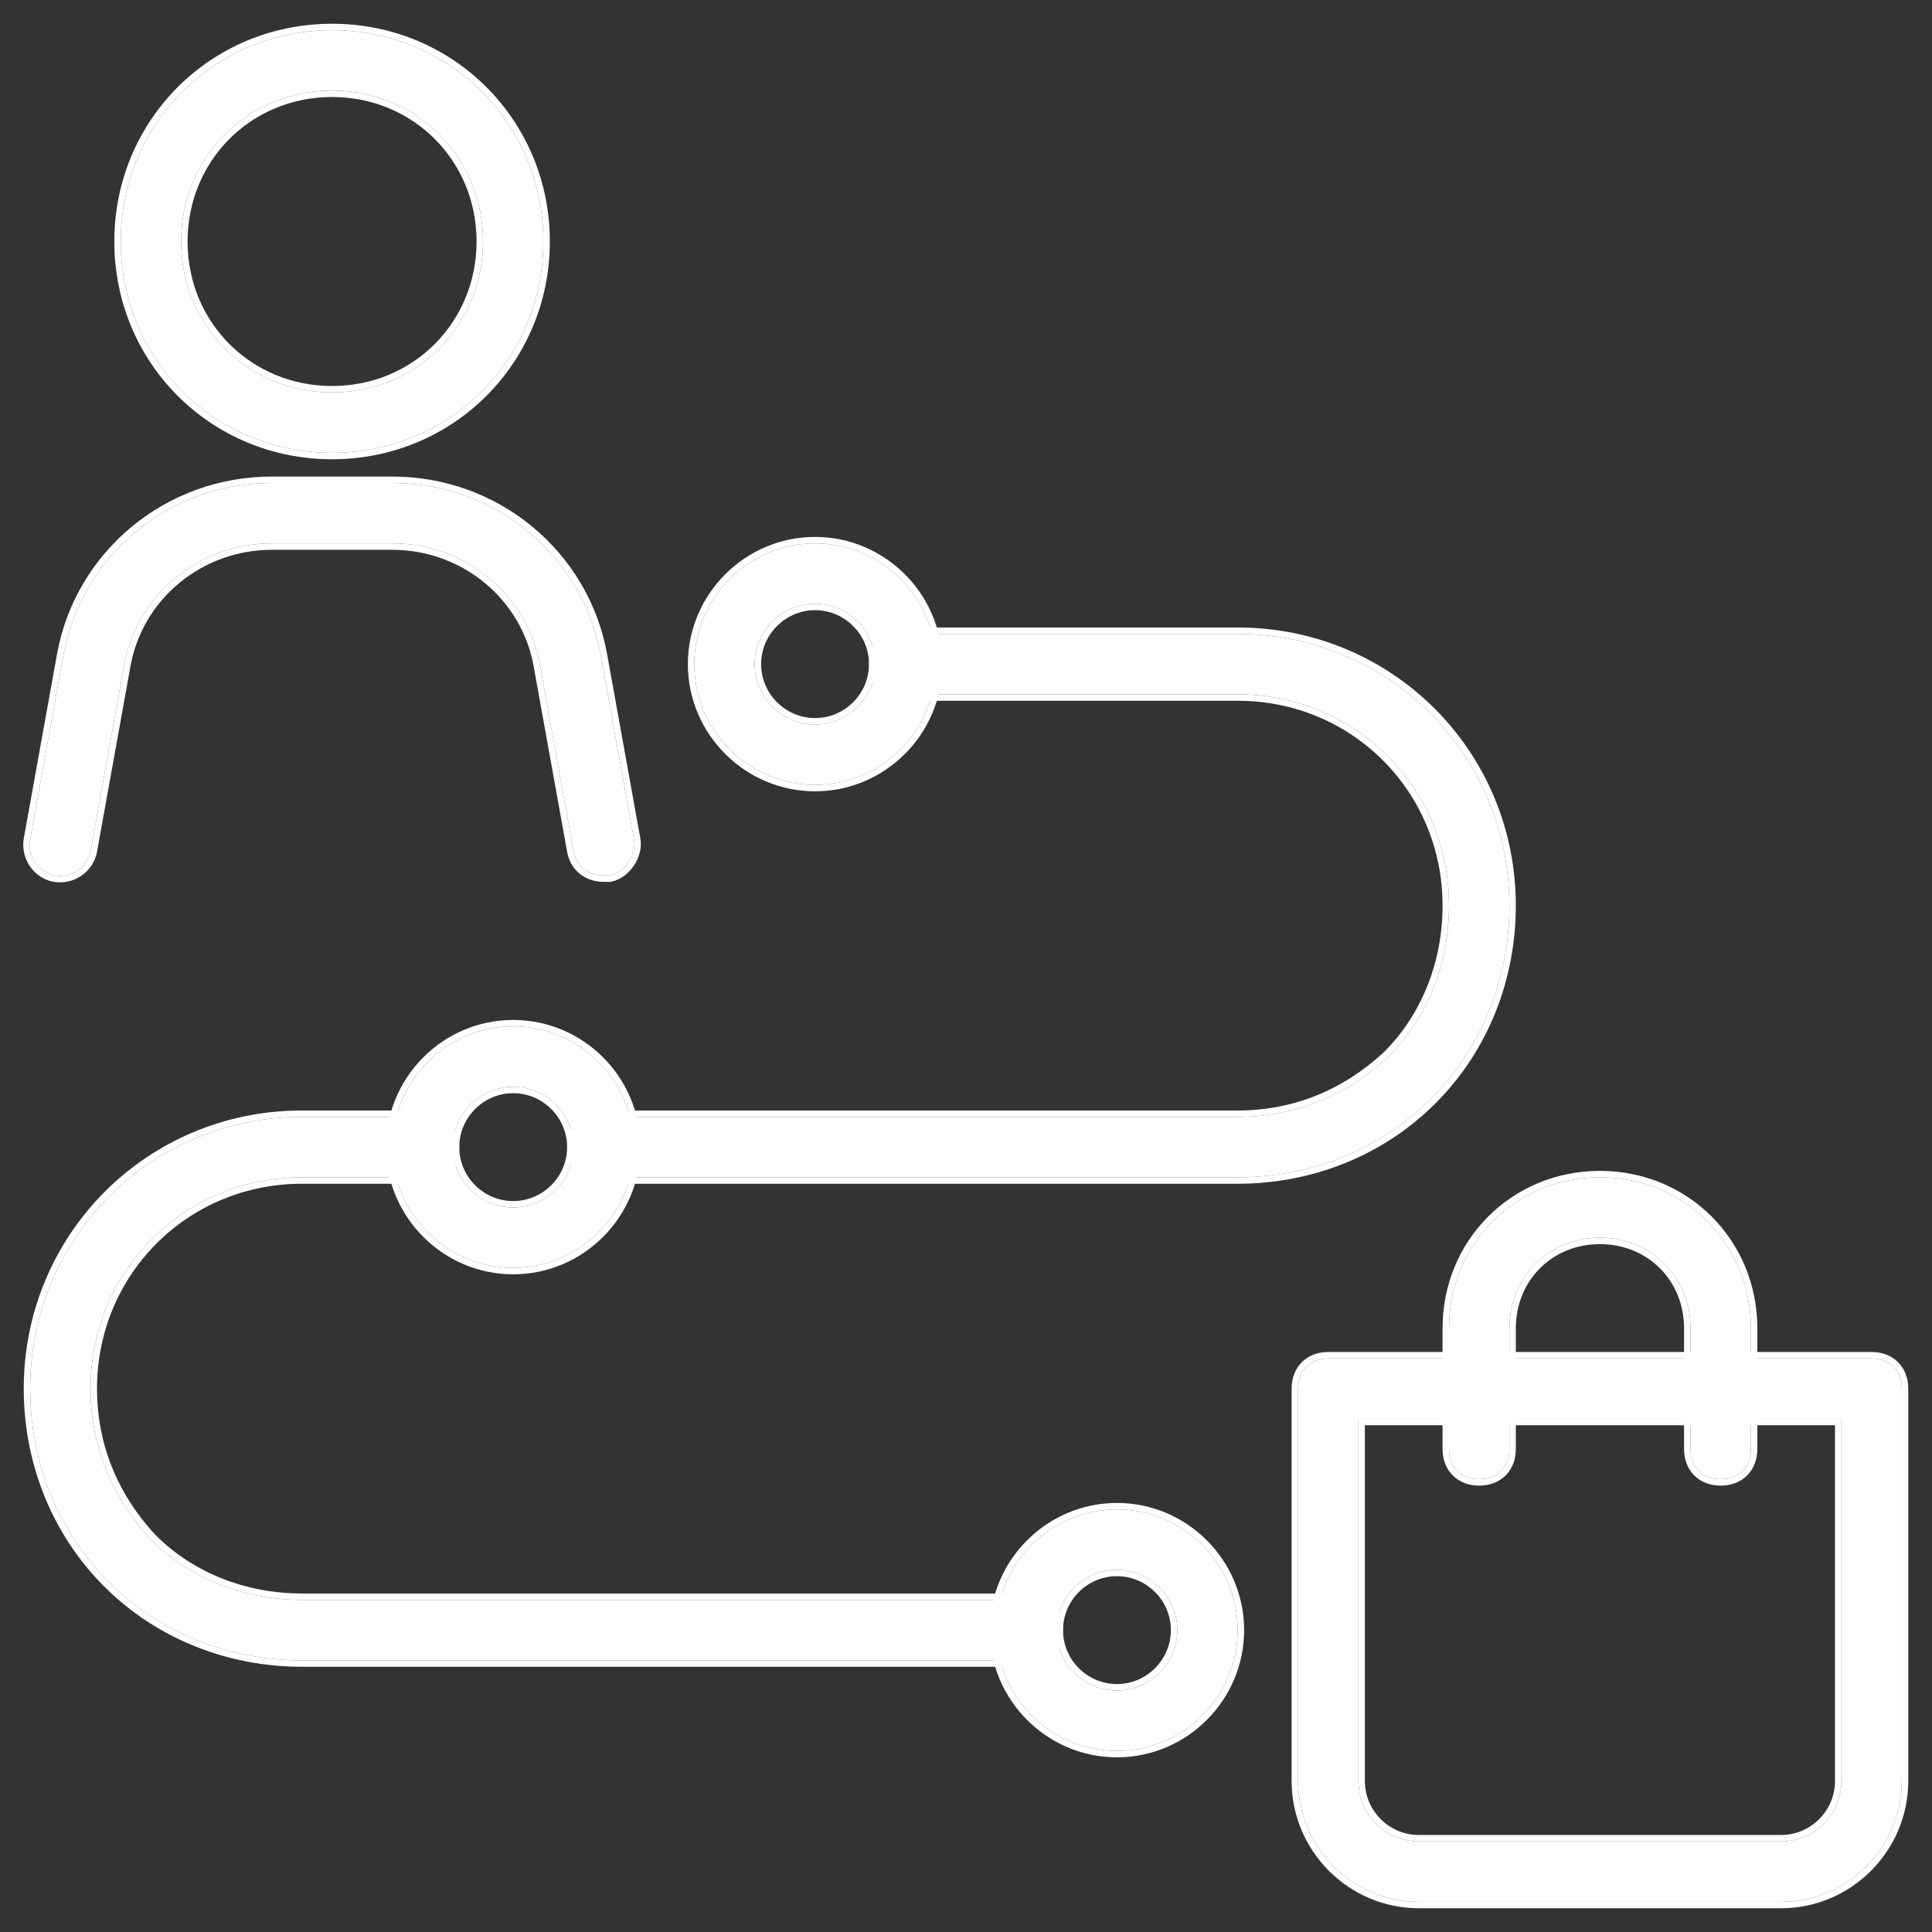
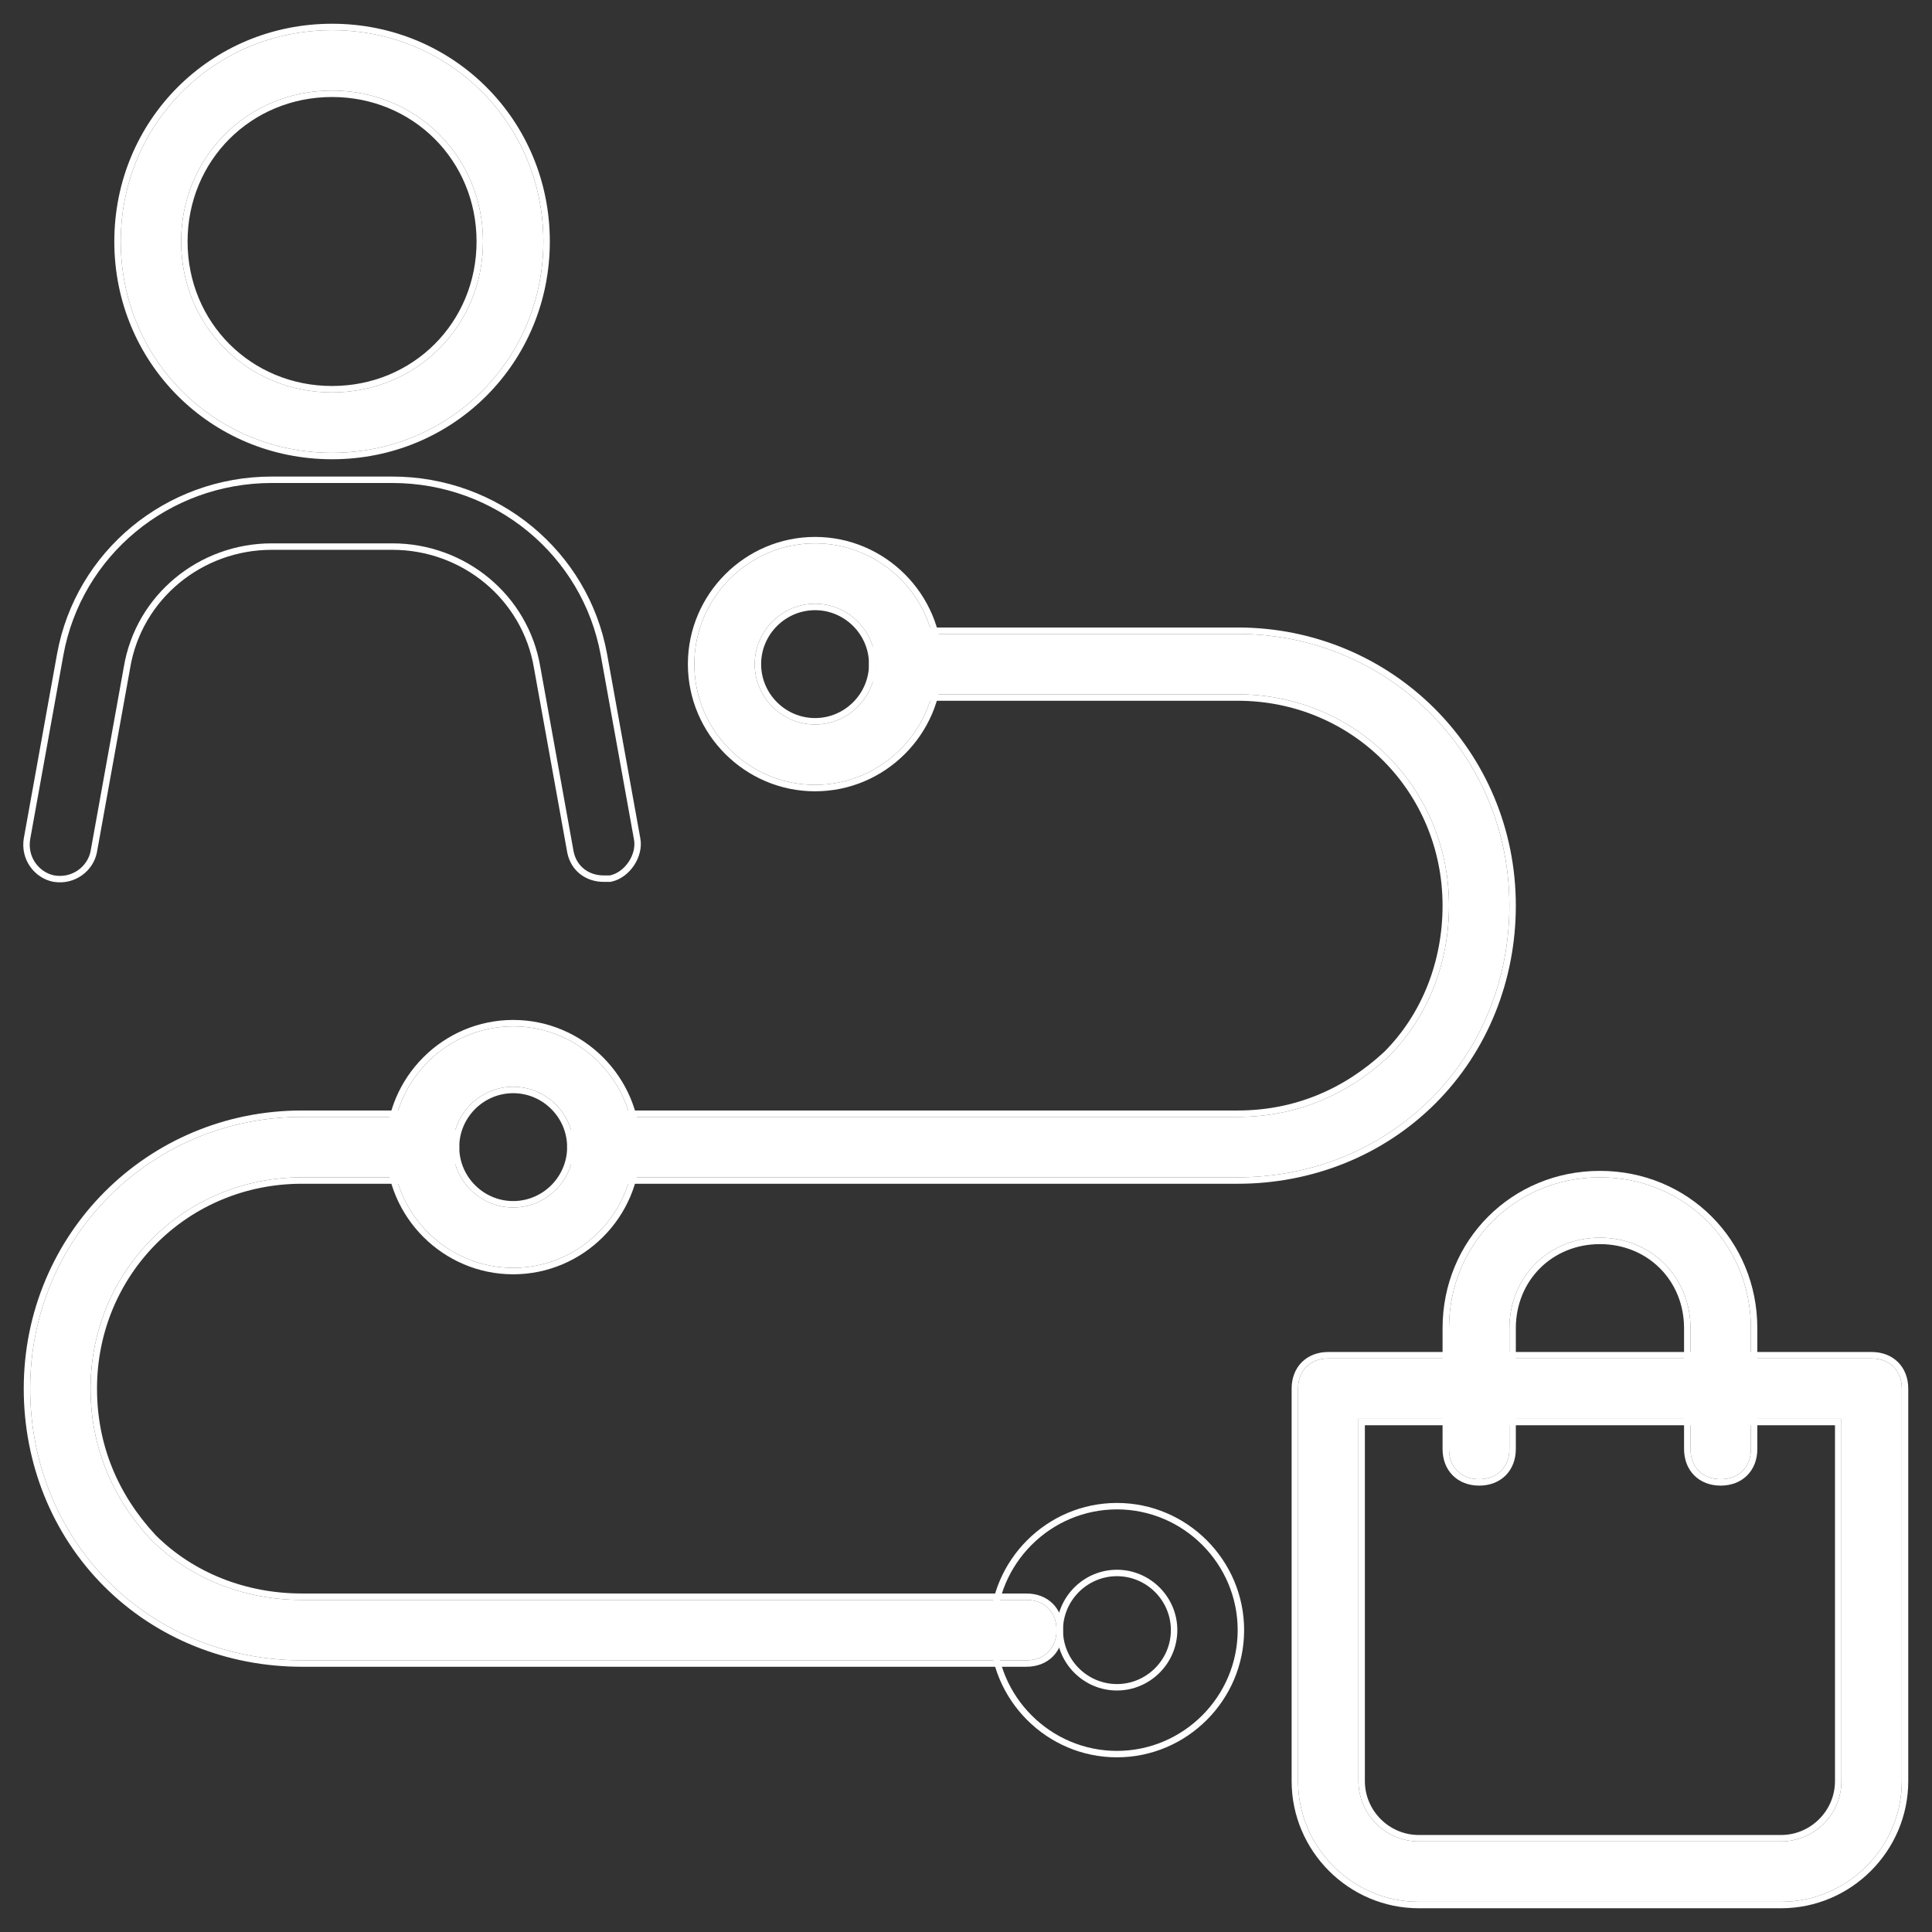
<svg xmlns="http://www.w3.org/2000/svg" width="90" height="90" viewBox="0 0 90 90" fill="none">
  <rect x="0" y="0" width="90" height="90" fill="#333333" stroke="none" />
  <path d="M82.969 88.594H66.094C63 88.594 60.469 86.063 60.469 82.969V64.687C60.469 63.844 61.031 63.282 61.875 63.282H87.187C88.031 63.282 88.594 63.844 88.594 64.687V82.969C88.594 86.063 86.063 88.594 82.969 88.594ZM63.281 66.094V82.969C63.281 84.516 64.547 85.781 66.094 85.781H82.969C84.515 85.781 85.781 84.516 85.781 82.969V66.094H63.281Z" fill="white" />
  <path fill-rule="evenodd" clip-rule="evenodd" d="M82.969 88.894H66.094C62.834 88.894 60.169 86.228 60.169 82.969V64.687C60.169 64.197 60.334 63.766 60.643 63.456C60.953 63.146 61.385 62.981 61.875 62.981H87.187C87.677 62.981 88.109 63.146 88.419 63.456C88.729 63.766 88.894 64.198 88.894 64.687V82.969C88.894 86.228 86.228 88.894 82.969 88.894ZM63.581 66.394V82.969C63.581 84.35 64.712 85.481 66.094 85.481H82.969C84.35 85.481 85.481 84.35 85.481 82.969V66.394H63.581ZM63.281 82.969C63.281 84.515 64.547 85.781 66.094 85.781H82.969C84.515 85.781 85.781 84.515 85.781 82.969V66.094H63.281V82.969ZM66.094 88.594H82.969C86.063 88.594 88.594 86.063 88.594 82.969V64.687C88.594 63.844 88.031 63.281 87.187 63.281H61.875C61.031 63.281 60.469 63.844 60.469 64.687V82.969C60.469 86.063 63 88.594 66.094 88.594Z" fill="white" />
  <path d="M80.156 68.906C79.312 68.906 78.75 68.344 78.75 67.5V61.875C78.75 59.484 76.922 57.656 74.531 57.656C72.14 57.656 70.313 59.484 70.313 61.875V67.5C70.313 68.344 69.75 68.906 68.906 68.906C68.062 68.906 67.5 68.344 67.5 67.5V61.875C67.5 57.938 70.594 54.844 74.531 54.844C78.469 54.844 81.563 57.938 81.563 61.875V67.5C81.563 68.344 81 68.906 80.156 68.906Z" fill="white" />
  <path fill-rule="evenodd" clip-rule="evenodd" d="M78.925 68.732C78.614 68.422 78.45 67.99 78.45 67.5V61.875C78.45 59.65 76.756 57.956 74.531 57.956C72.306 57.956 70.613 59.65 70.613 61.875V67.5C70.613 67.99 70.448 68.422 70.138 68.732C69.828 69.041 69.397 69.206 68.906 69.206C68.416 69.206 67.984 69.041 67.675 68.732C67.364 68.422 67.2 67.99 67.2 67.5V61.875C67.2 57.772 70.428 54.544 74.531 54.544C78.634 54.544 81.863 57.772 81.863 61.875V67.5C81.863 67.99 81.698 68.422 81.388 68.732C81.078 69.041 80.647 69.206 80.156 69.206C79.666 69.206 79.234 69.041 78.925 68.732ZM78.75 67.5C78.75 68.344 79.312 68.906 80.156 68.906C81 68.906 81.563 68.344 81.563 67.5V61.875C81.563 57.938 78.469 54.844 74.531 54.844C70.594 54.844 67.5 57.938 67.5 61.875V67.5C67.5 68.344 68.062 68.906 68.906 68.906C69.75 68.906 70.313 68.344 70.313 67.5V61.875C70.313 59.484 72.14 57.656 74.531 57.656C76.922 57.656 78.75 59.484 78.75 61.875V67.5Z" fill="white" />
  <path d="M37.969 36.562C34.875 36.562 32.344 34.031 32.344 30.938C32.344 27.844 34.875 25.312 37.969 25.312C41.063 25.312 43.594 27.844 43.594 30.938C43.594 34.031 41.063 36.562 37.969 36.562ZM37.969 28.125C36.422 28.125 35.156 29.391 35.156 30.938C35.156 32.484 36.422 33.75 37.969 33.75C39.516 33.75 40.781 32.484 40.781 30.938C40.781 29.391 39.516 28.125 37.969 28.125Z" fill="white" />
  <path fill-rule="evenodd" clip-rule="evenodd" d="M37.969 36.862C34.709 36.862 32.044 34.197 32.044 30.938C32.044 27.678 34.709 25.012 37.969 25.012C41.228 25.012 43.894 27.678 43.894 30.938C43.894 34.197 41.228 36.862 37.969 36.862ZM37.969 28.425C36.588 28.425 35.456 29.556 35.456 30.938C35.456 32.319 36.588 33.45 37.969 33.45C39.35 33.45 40.481 32.319 40.481 30.938C40.481 29.556 39.35 28.425 37.969 28.425ZM32.344 30.938C32.344 34.031 34.875 36.562 37.969 36.562C41.062 36.562 43.594 34.031 43.594 30.938C43.594 27.844 41.062 25.312 37.969 25.312C34.875 25.312 32.344 27.844 32.344 30.938ZM35.156 30.938C35.156 29.391 36.422 28.125 37.969 28.125C39.516 28.125 40.781 29.391 40.781 30.938C40.781 32.484 39.516 33.75 37.969 33.75C36.422 33.75 35.156 32.484 35.156 30.938Z" fill="white" />
-   <path d="M52.031 81.563C48.937 81.563 46.406 79.031 46.406 75.937C46.406 72.844 48.937 70.313 52.031 70.313C55.125 70.313 57.656 72.844 57.656 75.937C57.656 79.031 55.125 81.563 52.031 81.563ZM52.031 73.125C50.484 73.125 49.219 74.39 49.219 75.937C49.219 77.484 50.484 78.75 52.031 78.75C53.578 78.75 54.844 77.484 54.844 75.937C54.844 74.39 53.578 73.125 52.031 73.125Z" fill="white" />
  <path fill-rule="evenodd" clip-rule="evenodd" d="M52.031 81.863C48.772 81.863 46.106 79.197 46.106 75.937C46.106 72.678 48.772 70.013 52.031 70.013C55.291 70.013 57.956 72.678 57.956 75.937C57.956 79.197 55.291 81.863 52.031 81.863ZM52.031 73.425C50.65 73.425 49.519 74.556 49.519 75.937C49.519 77.319 50.65 78.45 52.031 78.45C53.412 78.45 54.544 77.319 54.544 75.937C54.544 74.556 53.413 73.425 52.031 73.425ZM46.406 75.937C46.406 79.031 48.937 81.563 52.031 81.563C55.125 81.563 57.656 79.031 57.656 75.937C57.656 72.844 55.125 70.313 52.031 70.313C48.937 70.313 46.406 72.844 46.406 75.937ZM49.219 75.937C49.219 74.39 50.484 73.125 52.031 73.125C53.578 73.125 54.844 74.39 54.844 75.937C54.844 77.484 53.578 78.75 52.031 78.75C50.484 78.75 49.219 77.484 49.219 75.937Z" fill="white" />
  <path d="M23.906 59.062C20.812 59.062 18.281 56.531 18.281 53.438C18.281 50.344 20.812 47.812 23.906 47.812C27 47.812 29.531 50.344 29.531 53.438C29.531 56.531 27 59.062 23.906 59.062ZM23.906 50.625C22.359 50.625 21.094 51.891 21.094 53.438C21.094 54.984 22.359 56.25 23.906 56.25C25.453 56.25 26.719 54.984 26.719 53.438C26.719 51.891 25.453 50.625 23.906 50.625Z" fill="white" />
  <path fill-rule="evenodd" clip-rule="evenodd" d="M23.906 59.362C20.647 59.362 17.981 56.697 17.981 53.438C17.981 50.178 20.647 47.513 23.906 47.513C27.166 47.513 29.831 50.178 29.831 53.438C29.831 56.697 27.166 59.362 23.906 59.362ZM23.906 50.925C22.525 50.925 21.394 52.056 21.394 53.438C21.394 54.819 22.525 55.95 23.906 55.95C25.287 55.95 26.419 54.819 26.419 53.438C26.419 52.056 25.287 50.925 23.906 50.925ZM18.281 53.438C18.281 56.531 20.812 59.062 23.906 59.062C27 59.062 29.531 56.531 29.531 53.438C29.531 50.344 27 47.812 23.906 47.812C20.812 47.812 18.281 50.344 18.281 53.438ZM21.094 53.438C21.094 51.891 22.359 50.625 23.906 50.625C25.453 50.625 26.719 51.891 26.719 53.438C26.719 54.984 25.453 56.25 23.906 56.25C22.359 56.25 21.094 54.984 21.094 53.438Z" fill="white" />
  <path d="M15.469 21.094C9.984 21.094 5.625 16.734 5.625 11.25C5.625 5.766 9.984 1.406 15.469 1.406C20.953 1.406 25.312 5.766 25.312 11.25C25.312 16.734 20.953 21.094 15.469 21.094ZM15.469 4.219C11.531 4.219 8.438 7.312 8.438 11.25C8.438 15.188 11.531 18.281 15.469 18.281C19.406 18.281 22.5 15.188 22.5 11.25C22.5 7.312 19.406 4.219 15.469 4.219Z" fill="white" />
  <path fill-rule="evenodd" clip-rule="evenodd" d="M15.469 21.394C9.819 21.394 5.325 16.9 5.325 11.25C5.325 5.6 9.819 1.106 15.469 1.106C21.119 1.106 25.613 5.6 25.613 11.25C25.613 16.9 21.119 21.394 15.469 21.394ZM15.469 4.519C11.697 4.519 8.738 7.478 8.738 11.25C8.738 15.022 11.697 17.981 15.469 17.981C19.241 17.981 22.2 15.022 22.2 11.25C22.2 7.478 19.241 4.519 15.469 4.519ZM5.625 11.25C5.625 16.734 9.984 21.094 15.469 21.094C20.953 21.094 25.312 16.734 25.312 11.25C25.312 5.766 20.953 1.406 15.469 1.406C9.984 1.406 5.625 5.766 5.625 11.25ZM8.438 11.25C8.438 7.312 11.531 4.219 15.469 4.219C19.406 4.219 22.5 7.312 22.5 11.25C22.5 15.188 19.406 18.281 15.469 18.281C11.531 18.281 8.438 15.188 8.438 11.25Z" fill="white" />
-   <path d="M28.125 40.781C27.422 40.781 26.859 40.359 26.719 39.656L25.172 31.078C24.609 27.703 21.656 25.312 18.281 25.312H12.656C9.281 25.312 6.328 27.703 5.766 31.078L4.219 39.656C4.078 40.359 3.375 40.922 2.531 40.781C1.828 40.641 1.266 39.938 1.406 39.094L2.953 30.516C3.797 25.875 7.875 22.5 12.656 22.5H18.281C23.062 22.5 27.141 25.875 27.984 30.516L29.531 39.094C29.672 39.797 29.109 40.641 28.406 40.781C28.266 40.781 28.266 40.781 28.125 40.781Z" fill="white" />
  <path fill-rule="evenodd" clip-rule="evenodd" d="M26.424 39.709L24.876 31.127C24.338 27.903 21.515 25.613 18.281 25.613H12.656C9.422 25.613 6.599 27.903 6.061 31.127L6.061 31.131L4.513 39.715C4.342 40.571 3.491 41.245 2.482 41.077L2.477 41.076L2.472 41.075C1.616 40.904 0.942 40.054 1.11 39.044L1.111 39.04L2.658 30.462C3.528 25.677 7.732 22.2 12.656 22.2H18.281C23.205 22.2 27.409 25.676 28.279 30.462L29.826 39.038C29.914 39.484 29.778 39.95 29.535 40.315C29.291 40.681 28.912 40.986 28.465 41.075L28.436 41.081H28.125C27.29 41.081 26.595 40.569 26.424 39.715L26.424 39.709ZM29.531 39.094L27.984 30.516C27.141 25.875 23.062 22.5 18.281 22.5H12.656C7.875 22.5 3.797 25.875 2.953 30.516L1.406 39.094C1.266 39.937 1.828 40.641 2.531 40.781C3.375 40.922 4.078 40.359 4.219 39.656L5.766 31.078C6.328 27.703 9.281 25.312 12.656 25.312H18.281C21.656 25.312 24.609 27.703 25.172 31.078L26.719 39.656C26.859 40.359 27.422 40.781 28.125 40.781H28.406C29.109 40.641 29.672 39.797 29.531 39.094Z" fill="white" />
  <path d="M47.812 77.344H14.062C10.688 77.344 7.453 76.078 5.062 73.688C2.672 71.297 1.406 68.063 1.406 64.687C1.406 57.656 7.031 52.031 14.062 52.031H19.688C20.531 52.031 21.094 52.594 21.094 53.437C21.094 54.281 20.531 54.844 19.688 54.844H14.062C8.578 54.844 4.219 59.203 4.219 64.687C4.219 67.36 5.203 69.75 7.031 71.719C8.859 73.547 11.391 74.531 14.062 74.531H47.812C48.656 74.531 49.219 75.094 49.219 75.937C49.219 76.781 48.656 77.344 47.812 77.344Z" fill="white" />
  <path fill-rule="evenodd" clip-rule="evenodd" d="M4.85 73.9L4.85 73.9C2.4 71.45 1.106 68.138 1.106 64.687C1.106 57.49 6.866 51.731 14.062 51.731H19.688C20.178 51.731 20.609 51.896 20.919 52.206C21.229 52.516 21.394 52.947 21.394 53.437C21.394 53.927 21.229 54.359 20.919 54.669C20.609 54.979 20.178 55.144 19.688 55.144H14.062C8.744 55.144 4.519 59.369 4.519 64.687C4.519 67.278 5.471 69.595 7.247 71.51C9.014 73.275 11.466 74.231 14.062 74.231H47.812C48.303 74.231 48.734 74.396 49.044 74.706C49.354 75.016 49.519 75.447 49.519 75.937C49.519 76.427 49.354 76.859 49.044 77.169C48.734 77.479 48.303 77.644 47.812 77.644H14.062C10.612 77.644 7.3 76.349 4.85 73.9ZM7.031 71.719C5.203 69.75 4.219 67.359 4.219 64.687C4.219 59.203 8.578 54.844 14.062 54.844H19.688C20.531 54.844 21.094 54.281 21.094 53.437C21.094 52.594 20.531 52.031 19.688 52.031H14.062C7.031 52.031 1.406 57.656 1.406 64.687C1.406 68.063 2.672 71.297 5.062 73.688C7.453 76.078 10.688 77.344 14.062 77.344H47.812C48.656 77.344 49.219 76.781 49.219 75.937C49.219 75.094 48.656 74.531 47.812 74.531H14.062C11.391 74.531 8.859 73.547 7.031 71.719Z" fill="white" />
  <path d="M57.656 54.844H28.125C27.281 54.844 26.719 54.281 26.719 53.438C26.719 52.594 27.281 52.031 28.125 52.031H57.656C60.328 52.031 62.719 51.047 64.687 49.219C66.515 47.391 67.5 44.859 67.5 42.188C67.5 36.703 63.14 32.344 57.656 32.344H42.188C41.344 32.344 40.781 31.781 40.781 30.938C40.781 30.094 41.344 29.531 42.188 29.531H57.656C64.687 29.531 70.313 35.156 70.313 42.188C70.313 45.562 69.047 48.797 66.656 51.188C64.265 53.578 61.031 54.844 57.656 54.844Z" fill="white" />
  <path fill-rule="evenodd" clip-rule="evenodd" d="M66.869 51.4C64.418 53.849 61.106 55.144 57.656 55.144H28.125C27.635 55.144 27.203 54.979 26.893 54.669C26.583 54.359 26.419 53.927 26.419 53.437C26.419 52.947 26.583 52.516 26.893 52.206C27.203 51.896 27.635 51.731 28.125 51.731H57.656C60.247 51.731 62.564 50.779 64.479 49.003C66.244 47.236 67.2 44.784 67.2 42.187C67.2 36.869 62.975 32.644 57.656 32.644H42.188C41.697 32.644 41.266 32.479 40.956 32.169C40.646 31.859 40.481 31.427 40.481 30.937C40.481 30.447 40.646 30.016 40.956 29.706C41.266 29.396 41.697 29.231 42.188 29.231H57.656C64.853 29.231 70.613 34.99 70.613 42.187C70.613 45.638 69.319 48.95 66.869 51.4ZM64.687 49.219C62.719 51.047 60.328 52.031 57.656 52.031H28.125C27.281 52.031 26.719 52.594 26.719 53.437C26.719 54.281 27.281 54.844 28.125 54.844H57.656C61.031 54.844 64.265 53.578 66.656 51.187C69.047 48.797 70.313 45.562 70.313 42.187C70.313 35.156 64.687 29.531 57.656 29.531H42.188C41.344 29.531 40.781 30.094 40.781 30.937C40.781 31.781 41.344 32.344 42.188 32.344H57.656C63.14 32.344 67.5 36.703 67.5 42.187C67.5 44.859 66.515 47.391 64.687 49.219Z" fill="white" />
</svg>